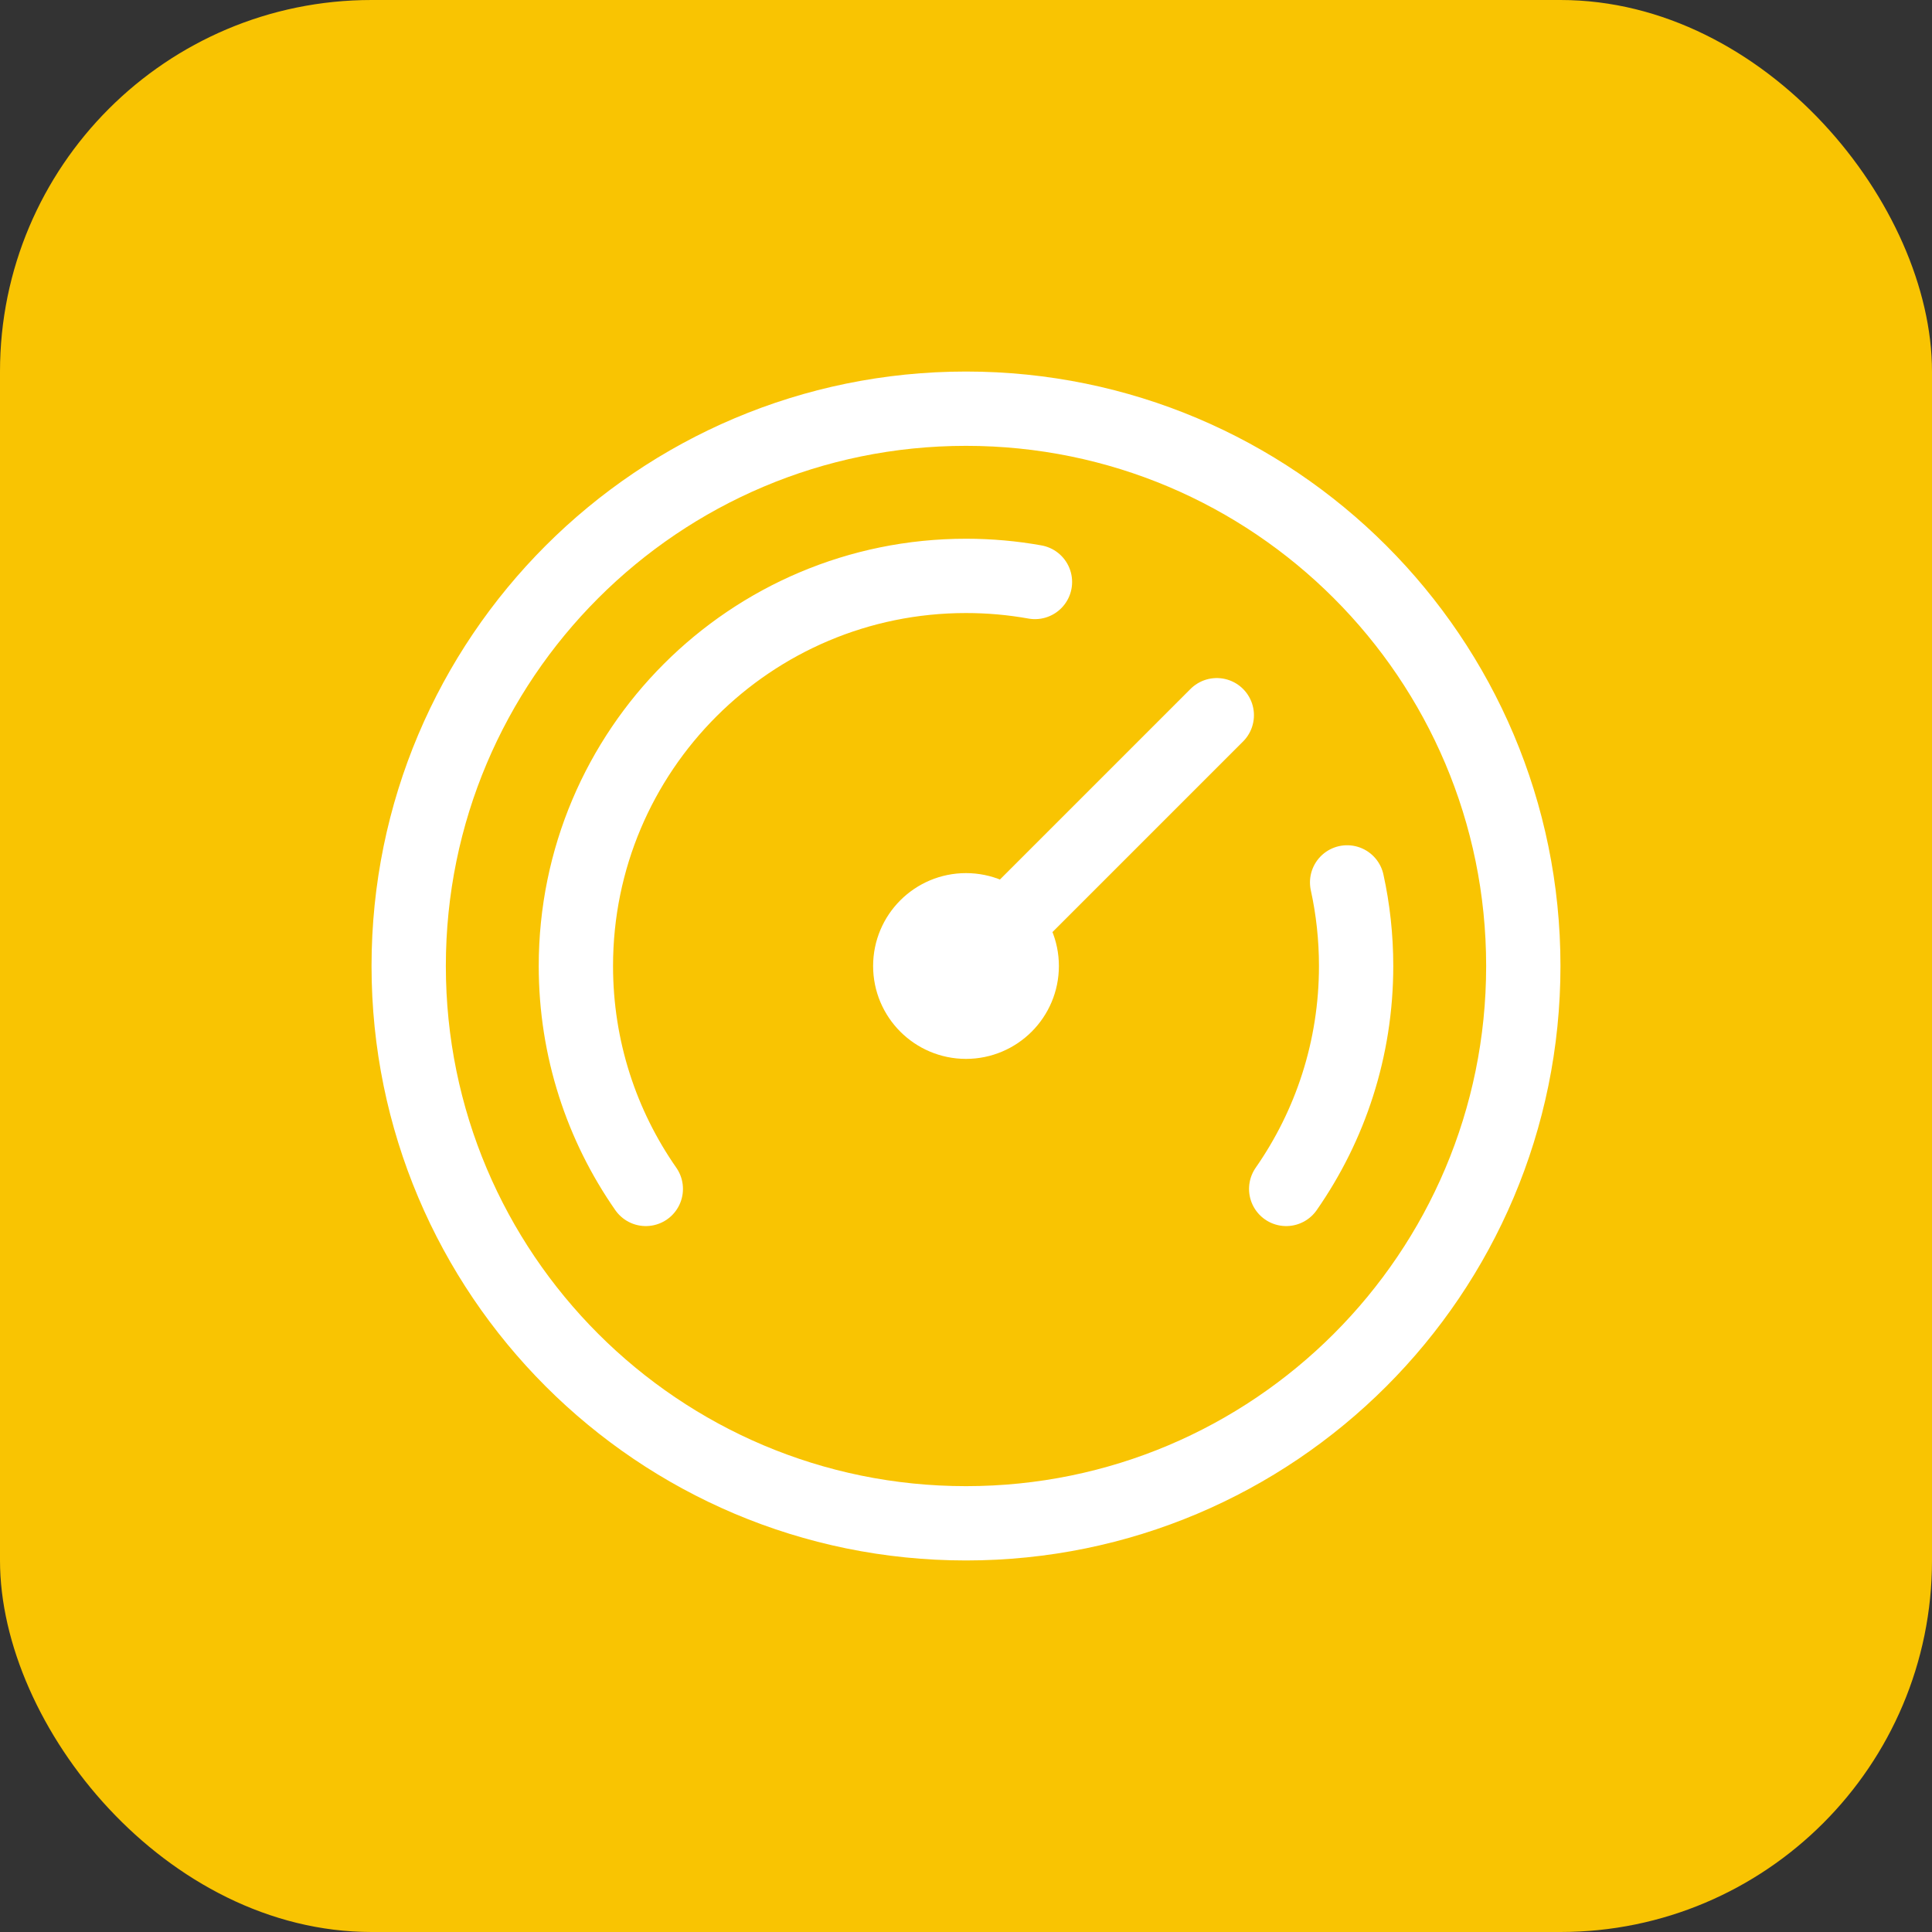
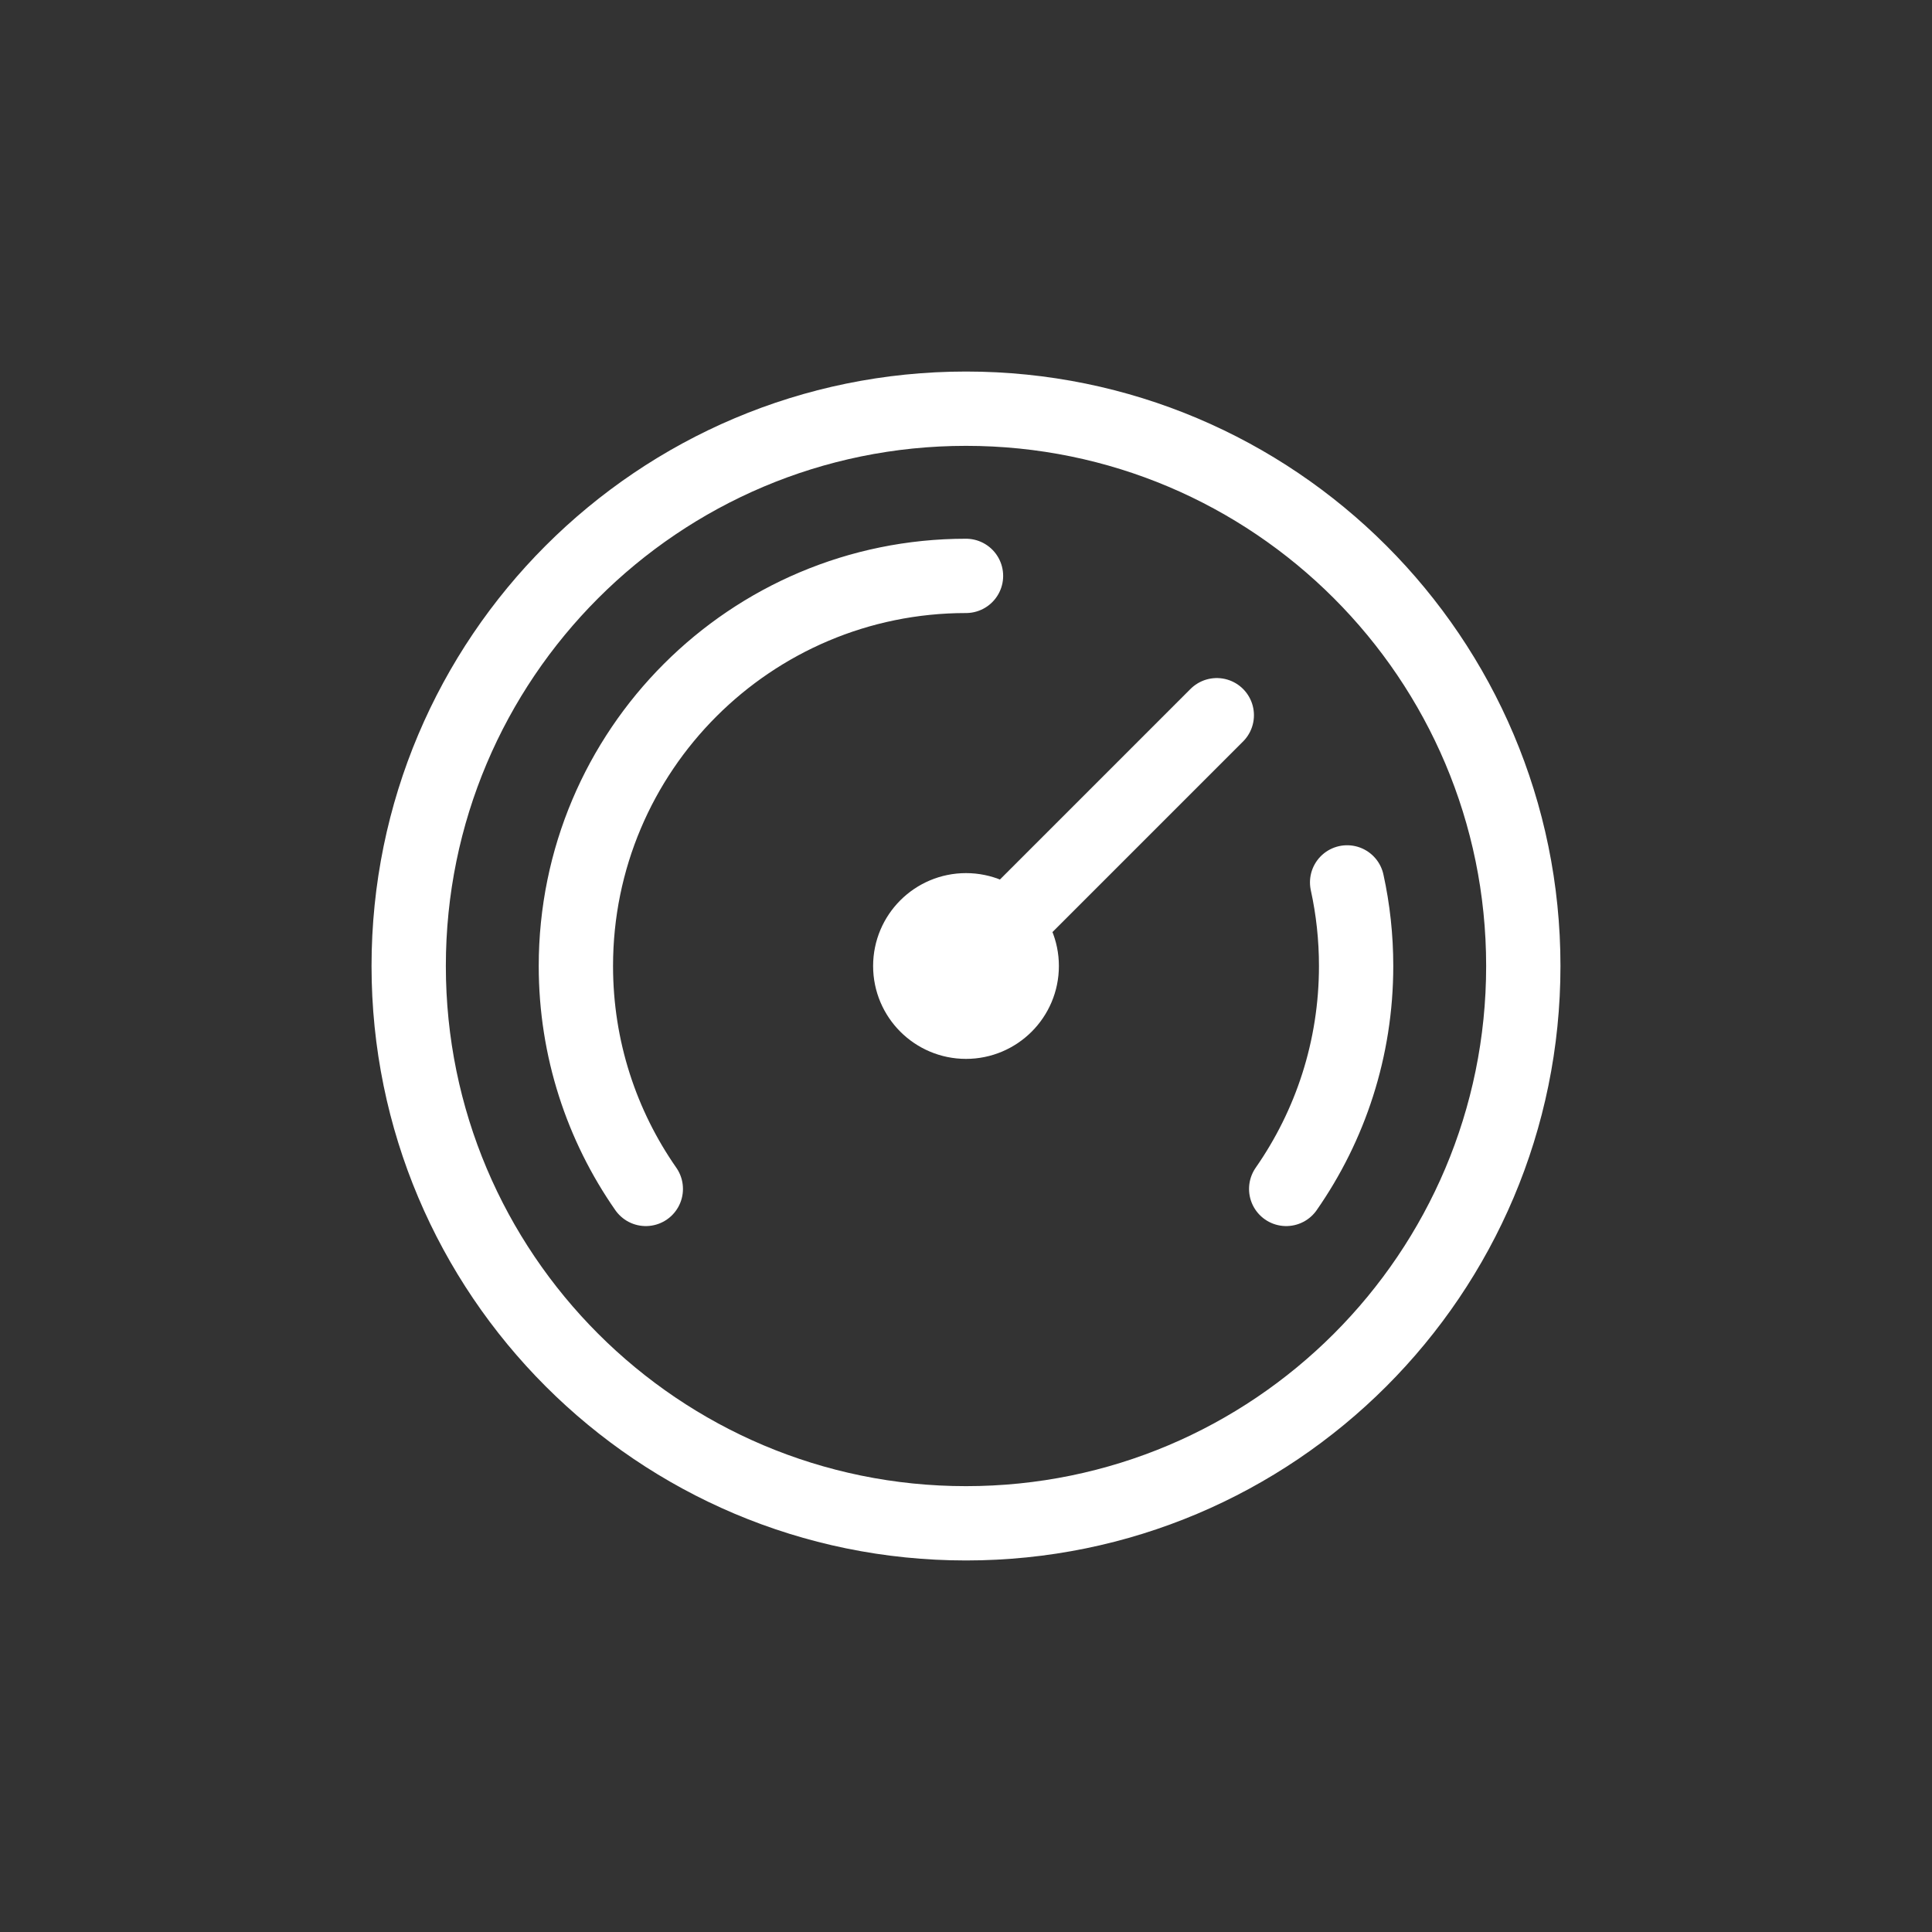
<svg xmlns="http://www.w3.org/2000/svg" width="52" height="52" viewBox="0 0 52 52" fill="none">
  <rect x="0" y="0" width="52" height="52" fill="#333333" stroke="none" />
-   <rect width="52" height="52" rx="10" fill="#F9C402" />
-   <path d="M34.618 32C35.804 30.299 36.5 28.231 36.5 26C36.5 25.228 36.417 24.475 36.258 23.75M17.382 32C16.196 30.299 15.5 28.231 15.5 26C15.5 20.201 20.201 15.5 26 15.5C26.633 15.5 27.253 15.556 27.856 15.664M32.75 19.25L26 26M41 26C41 34.284 34.284 41 26 41C17.716 41 11 34.284 11 26C11 17.716 17.716 11 26 11C34.284 11 41 17.716 41 26ZM27.5 26C27.5 26.828 26.828 27.5 26 27.5C25.172 27.5 24.5 26.828 24.5 26C24.5 25.172 25.172 24.5 26 24.5C26.828 24.5 27.5 25.172 27.5 26Z" stroke="white" stroke-width="2" stroke-linecap="round" stroke-linejoin="round" />
+   <path d="M34.618 32C35.804 30.299 36.5 28.231 36.5 26C36.5 25.228 36.417 24.475 36.258 23.75M17.382 32C16.196 30.299 15.5 28.231 15.5 26C15.5 20.201 20.201 15.5 26 15.5M32.75 19.25L26 26M41 26C41 34.284 34.284 41 26 41C17.716 41 11 34.284 11 26C11 17.716 17.716 11 26 11C34.284 11 41 17.716 41 26ZM27.5 26C27.5 26.828 26.828 27.5 26 27.5C25.172 27.5 24.5 26.828 24.5 26C24.5 25.172 25.172 24.5 26 24.5C26.828 24.5 27.5 25.172 27.5 26Z" stroke="white" stroke-width="2" stroke-linecap="round" stroke-linejoin="round" />
</svg>